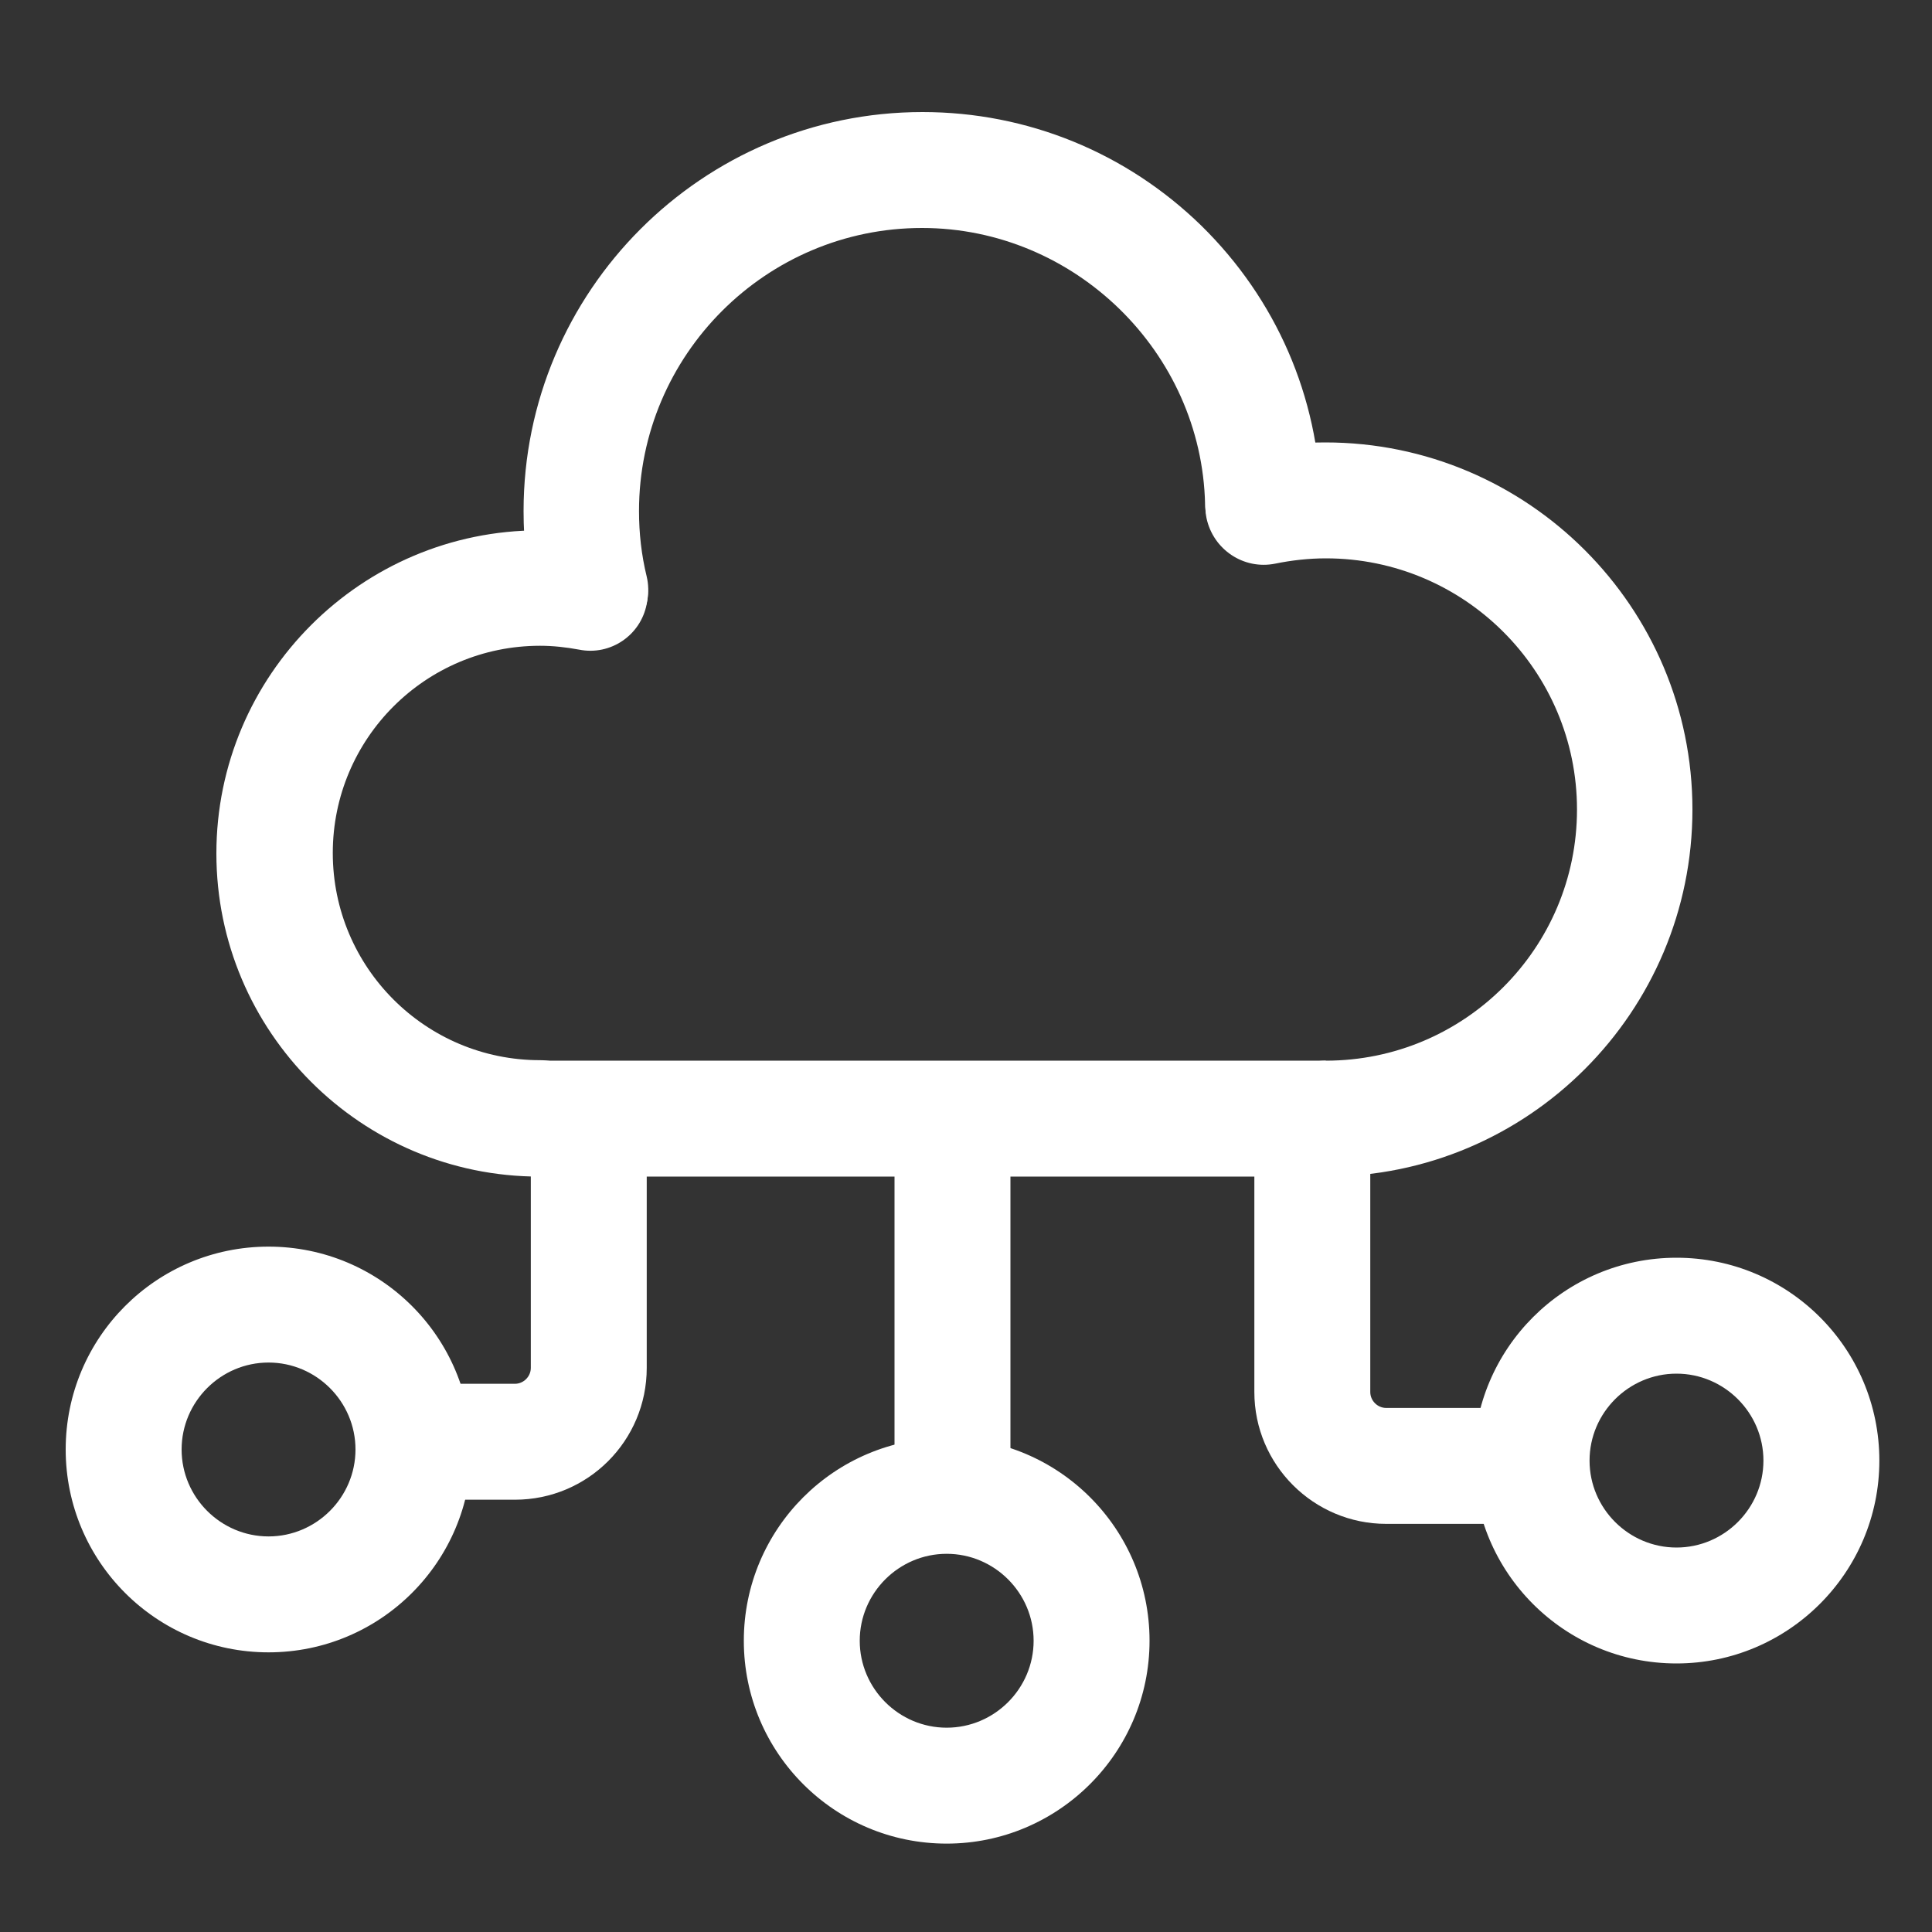
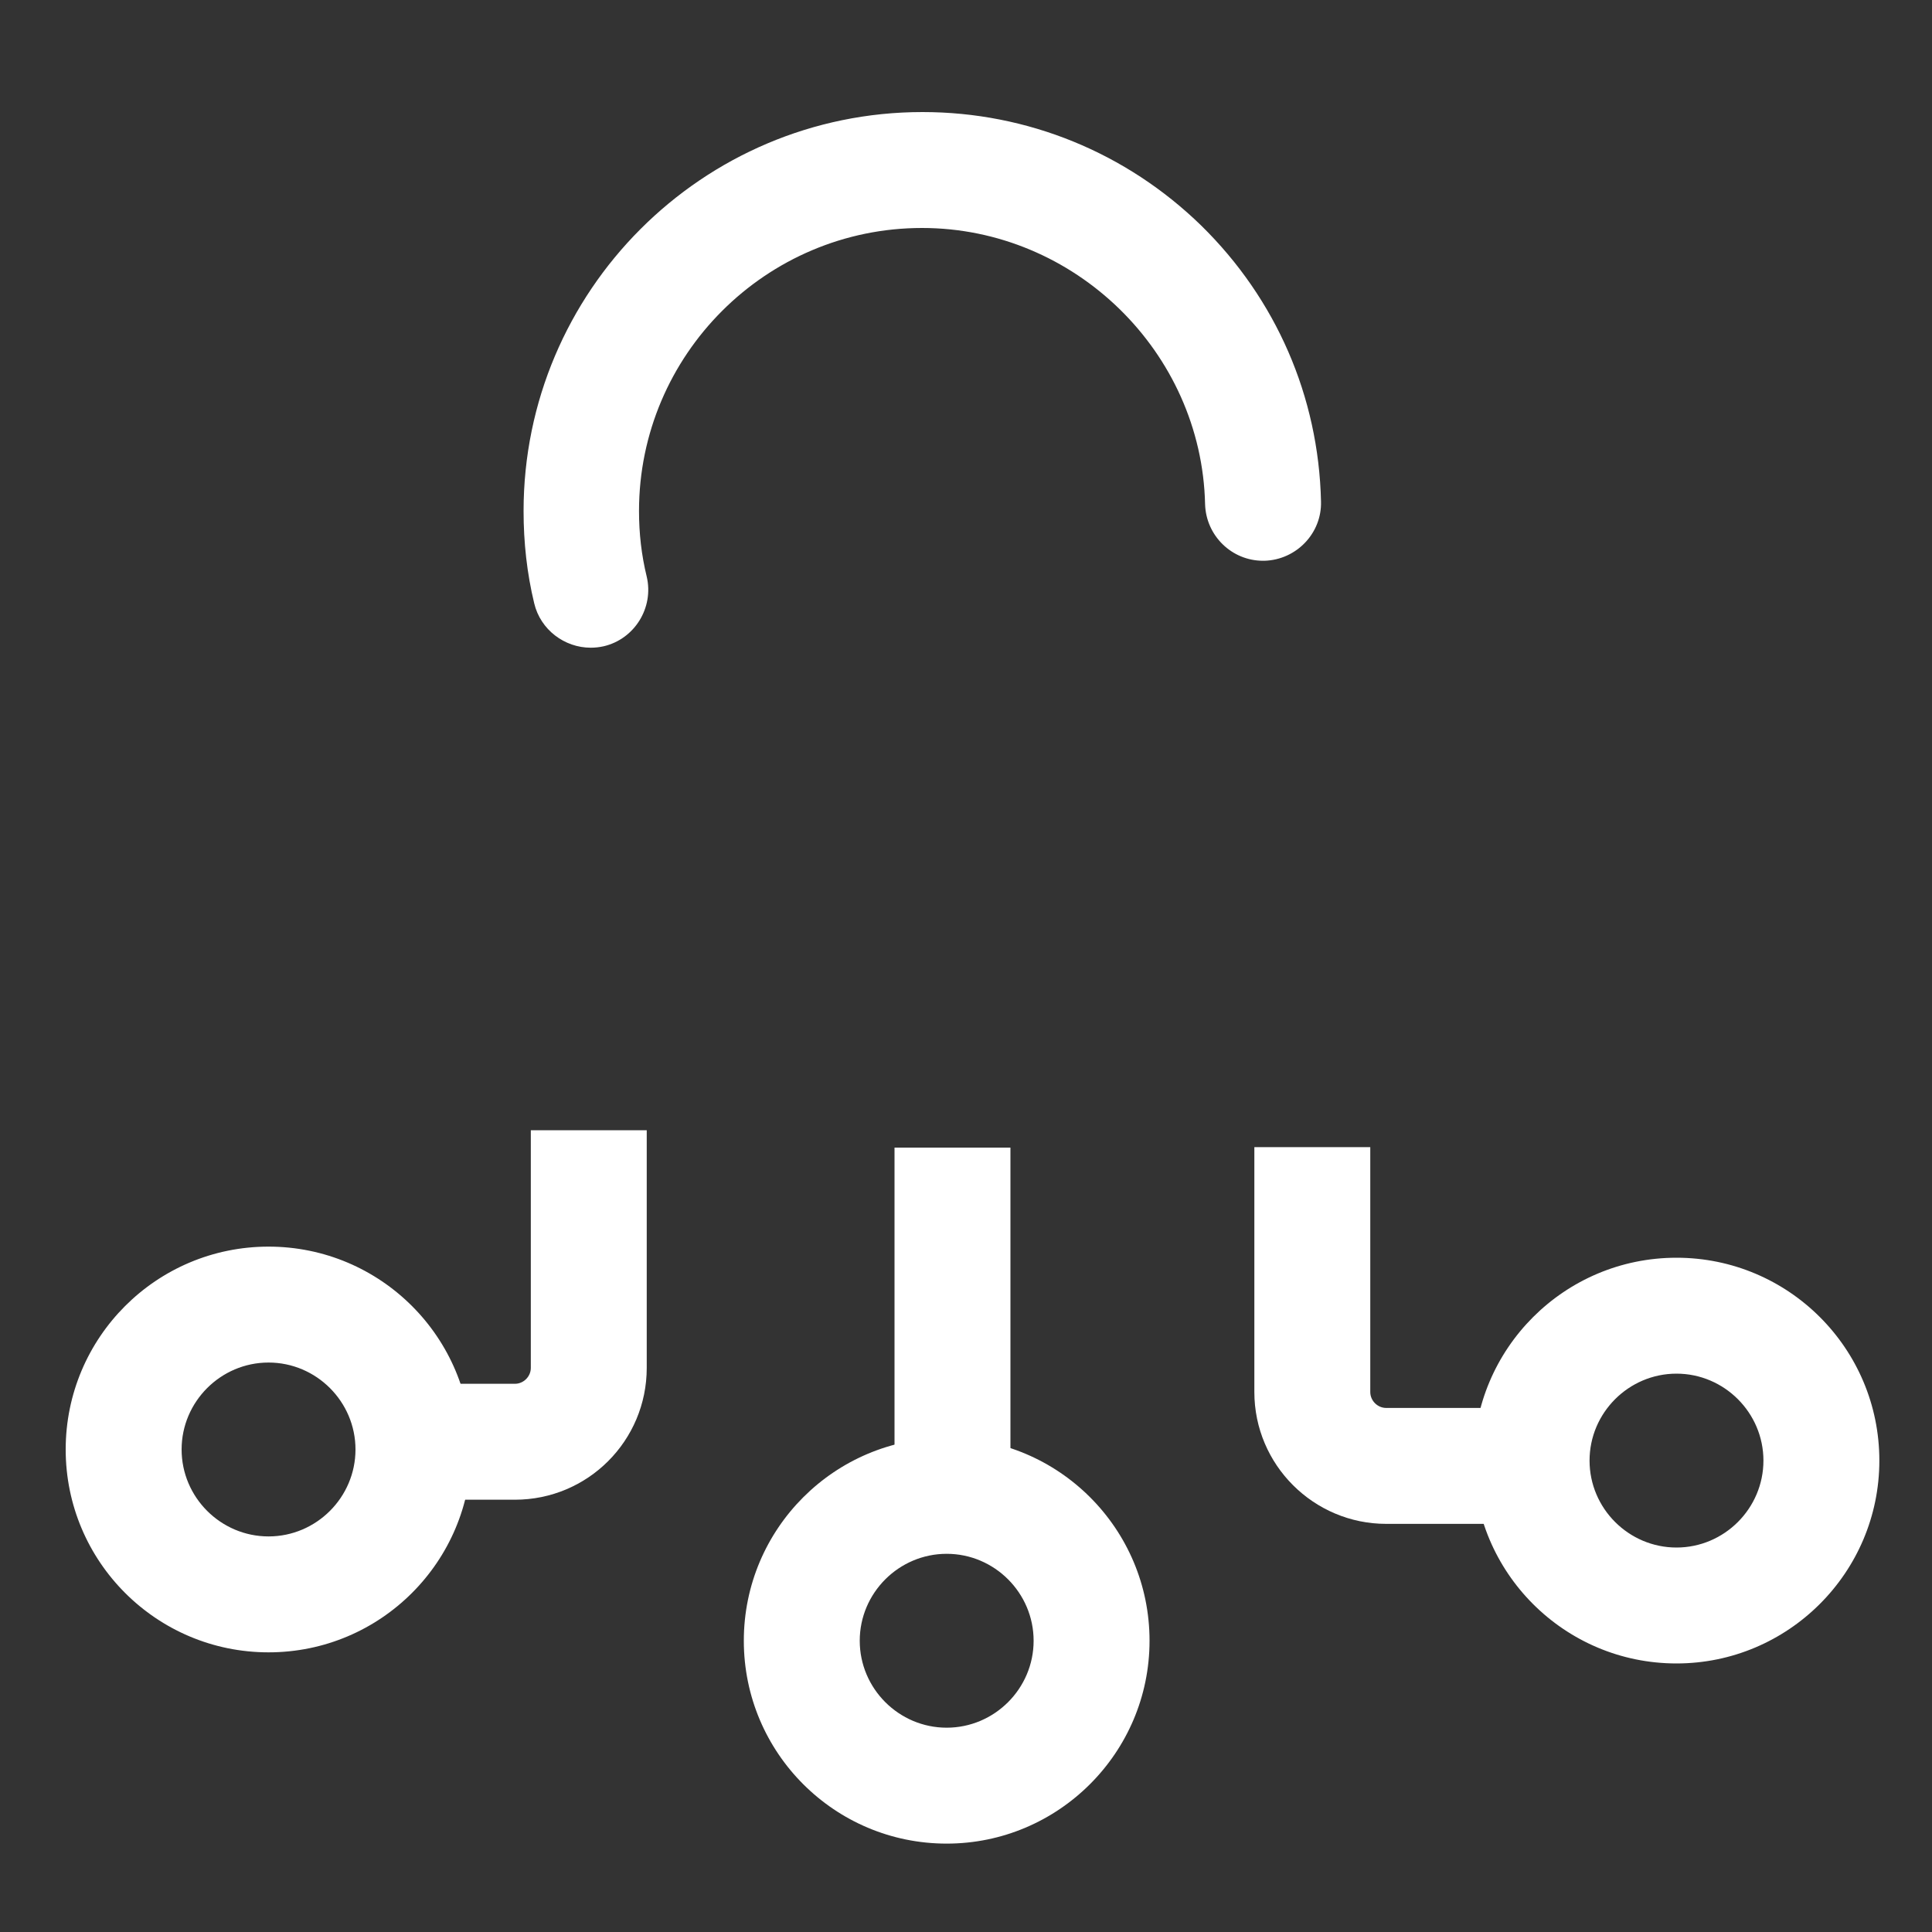
<svg xmlns="http://www.w3.org/2000/svg" t="1680082572671" class="icon" viewBox="0 0 1024 1024" version="1.1" p-id="47760" width="200" height="200">
  <rect x="0" y="0" width="1024" height="1024" fill="#333333" stroke="none" />
-   <path d="M285.952 623.616c-94.464 0-171.264-76.8-171.264-171.264s76.8-171.264 171.264-171.264c11.008 0 21.76 1.024 32.512 3.072 16.64 3.072 27.648 19.2 24.32 35.84-3.072 16.64-19.2 27.648-35.84 24.32-6.912-1.28-13.824-2.048-20.736-2.048-60.672 0-109.824 49.152-109.824 109.824s49.152 109.824 109.824 109.824c16.896 0 30.72 13.824 30.72 30.72s-14.08 30.976-30.976 30.976z" fill="#ffffff" p-id="47761" />
  <path d="M313.088 343.296c-13.824 0-26.624-9.472-29.952-23.552-3.84-15.872-5.632-32.256-5.632-48.896 0-116.48 94.72-211.456 211.456-211.456 55.552 0 108.032 21.504 147.712 60.16 39.68 38.912 62.208 90.624 63.488 146.176 0.512 16.896-13.056 30.976-29.952 31.488h-0.768c-16.64 0-30.208-13.312-30.72-29.952-1.792-80.64-69.12-146.432-150.016-146.432-82.688 0-150.016 67.328-150.016 150.016 0 11.776 1.28 23.296 4.096 34.816 3.84 16.384-6.4 33.024-22.784 36.864-2.304 0.512-4.608 0.768-6.912 0.768z" fill="#ffffff" p-id="47762" />
-   <path d="M702.72 623.616c-16.896 0-30.72-13.824-30.72-30.72s13.824-30.72 30.72-30.72c73.472 0 133.12-59.648 133.12-133.12s-59.648-133.12-133.12-133.12c-8.96 0-18.176 1.024-26.88 2.816-16.64 3.328-32.768-7.424-36.352-24.064-3.328-16.64 7.424-32.768 23.808-36.352 12.8-2.56 26.112-3.84 39.168-3.84 107.264 0 194.56 87.296 194.56 194.56s-87.04 194.56-194.304 194.56z" fill="#ffffff" p-id="47763" />
-   <path d="M286.976 562.176h415.744v61.44H286.976z" fill="#ffffff" p-id="47764" />
  <path d="M272.896 794.88H209.152v-61.44h63.744c4.608 0 8.448-3.84 8.448-8.448V599.04h61.44v125.952c0 38.656-31.232 69.888-69.888 69.888zM474.112 608.256h61.44v189.44h-61.44zM837.376 807.68H734.72c-38.4 0-69.888-31.232-69.888-69.888v-129.792h61.44v129.792c0 4.608 3.84 8.448 8.448 8.448h102.656v61.44z" fill="#ffffff" p-id="47765" />
  <path d="M142.336 875.776c-59.392 0-107.52-48.128-107.52-107.52s48.128-107.52 107.52-107.52 107.52 48.128 107.52 107.52-48.128 107.52-107.52 107.52z m0-153.6c-25.344 0-46.08 20.736-46.08 46.08s20.736 46.08 46.08 46.08 46.08-20.736 46.08-46.08-20.736-46.08-46.08-46.08zM501.76 977.152c-59.392 0-107.52-48.128-107.52-107.52s48.128-107.52 107.52-107.52 107.52 48.128 107.52 107.52-48.384 107.52-107.52 107.52z m0-153.6c-25.344 0-46.08 20.736-46.08 46.08s20.736 46.08 46.08 46.08 46.08-20.736 46.08-46.08-20.736-46.08-46.08-46.08zM888.576 881.664c-59.392 0-107.52-48.128-107.52-107.52s48.128-107.52 107.52-107.52 107.52 48.128 107.52 107.52-48.384 107.52-107.52 107.52z m0-153.6c-25.344 0-46.08 20.736-46.08 46.08s20.736 46.08 46.08 46.08 46.08-20.736 46.08-46.08-20.736-46.08-46.08-46.08z" fill="#ffffff" p-id="47766" />
</svg>